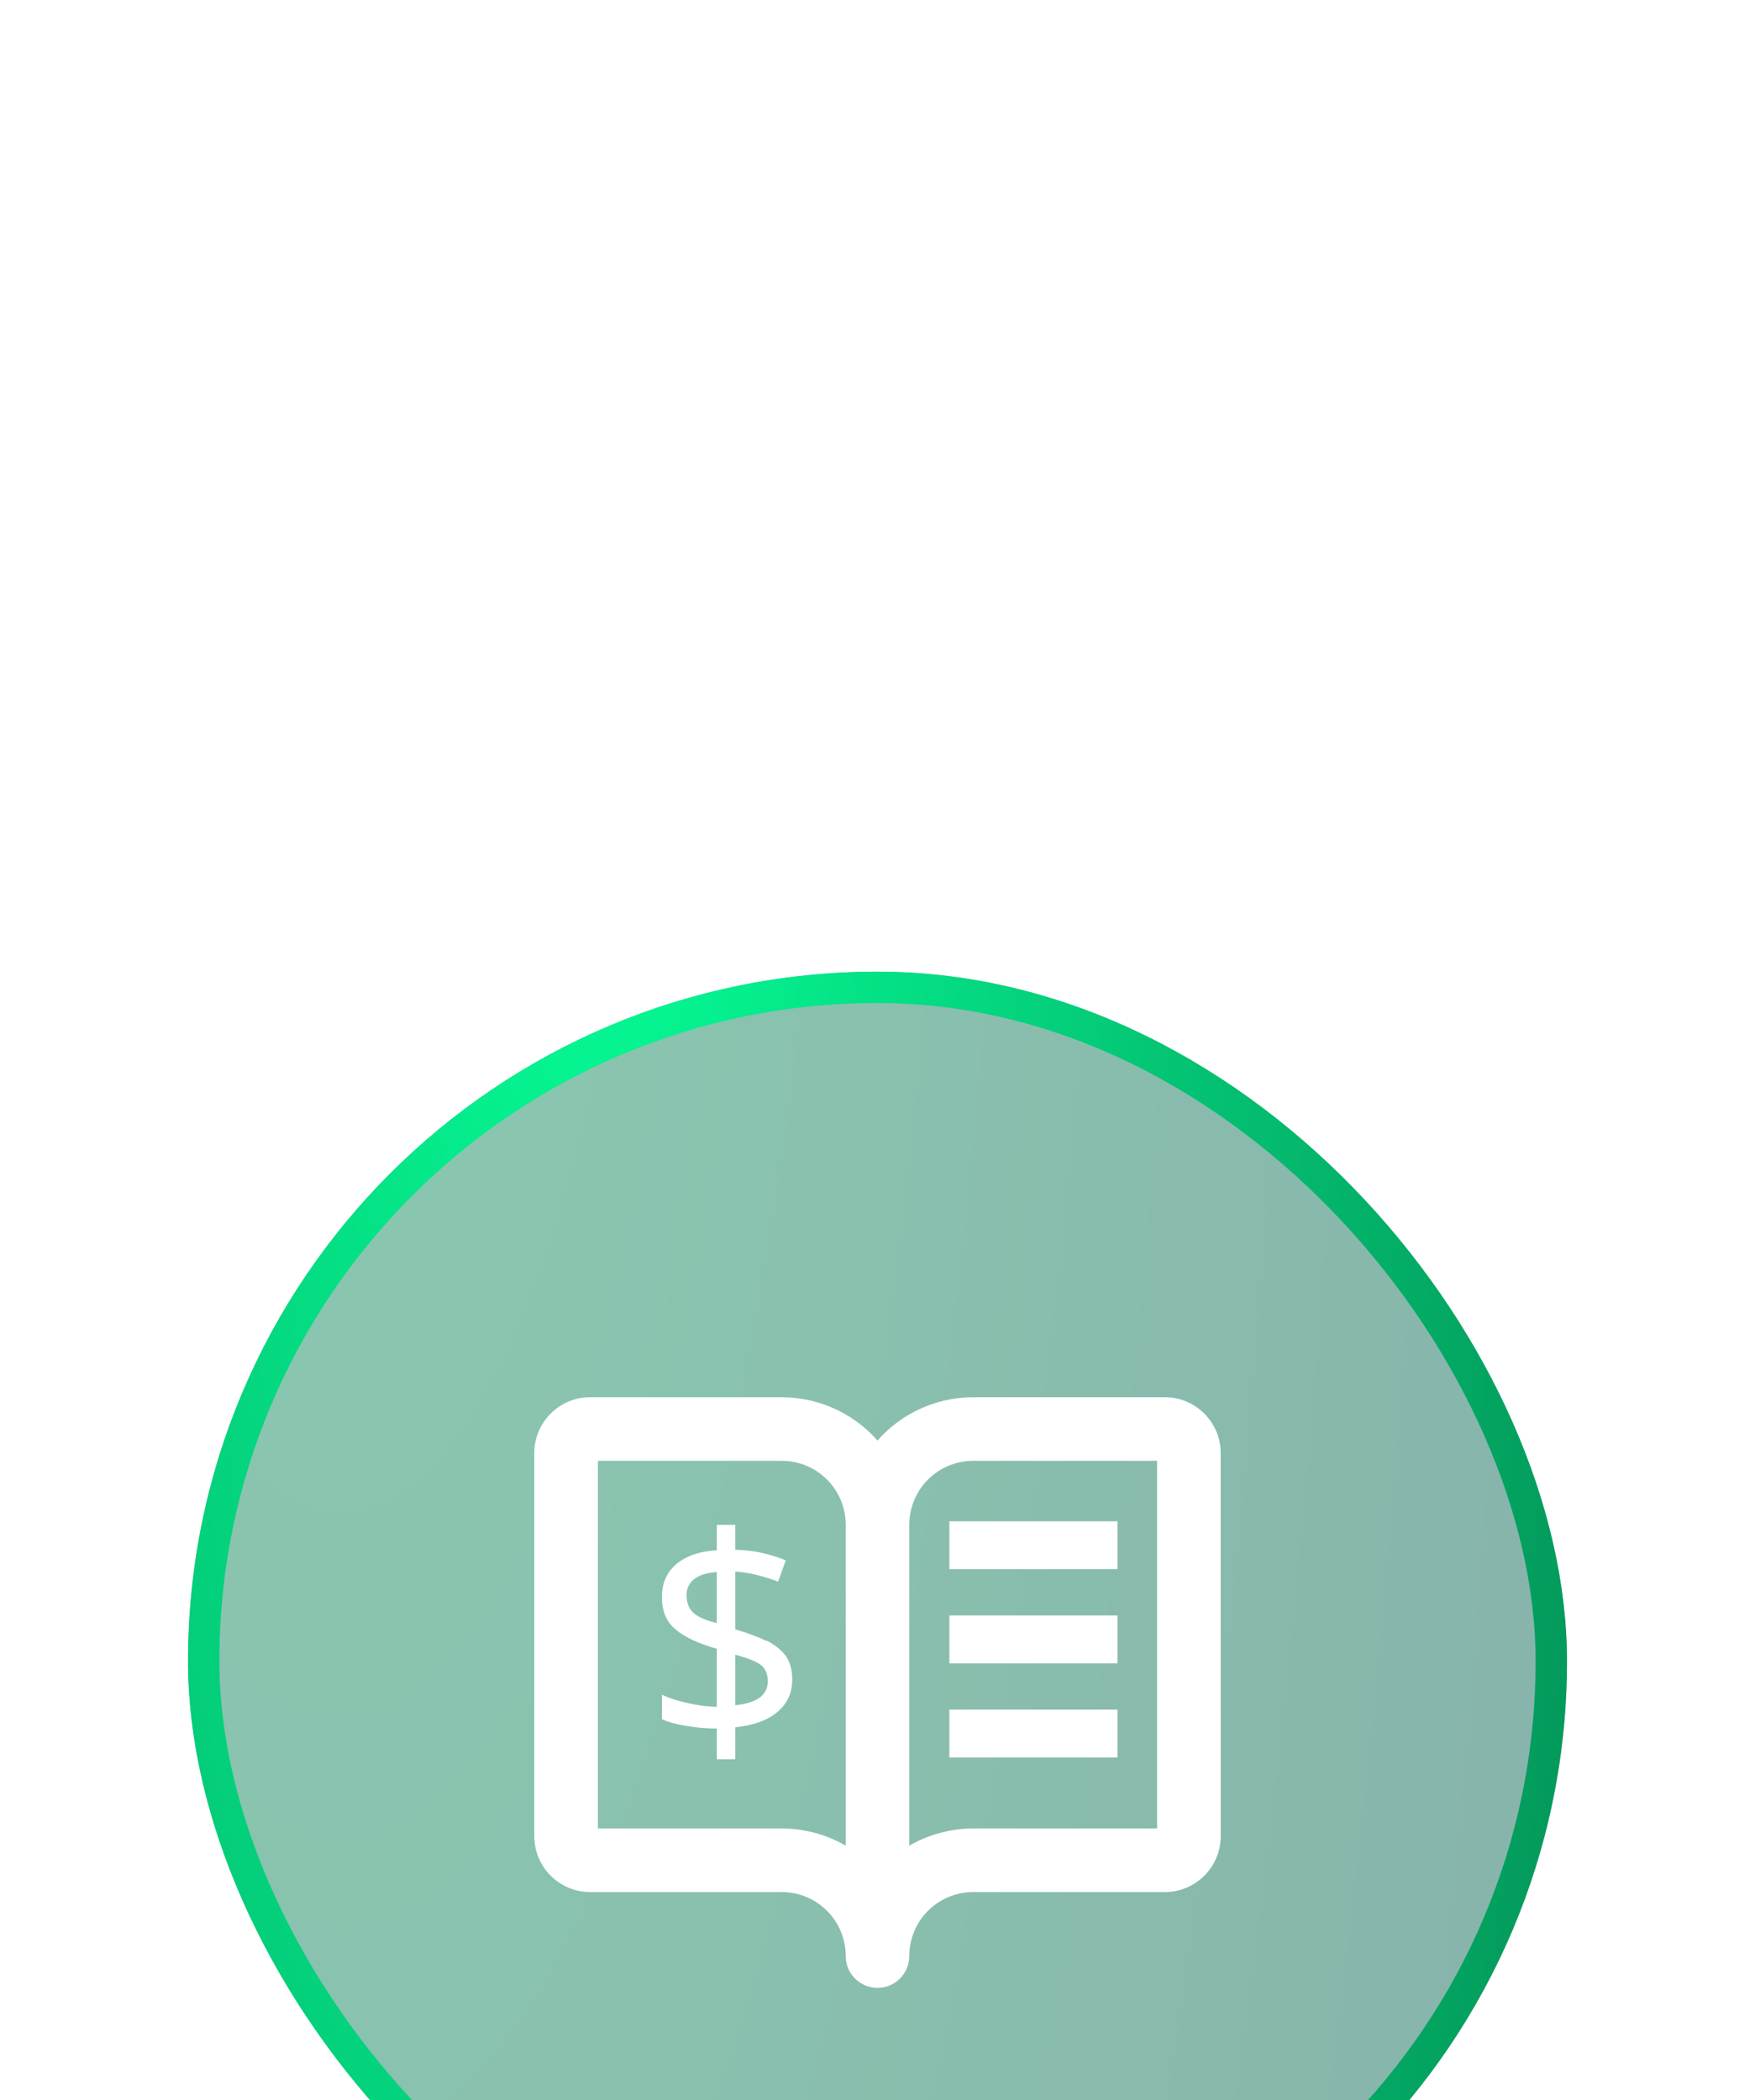
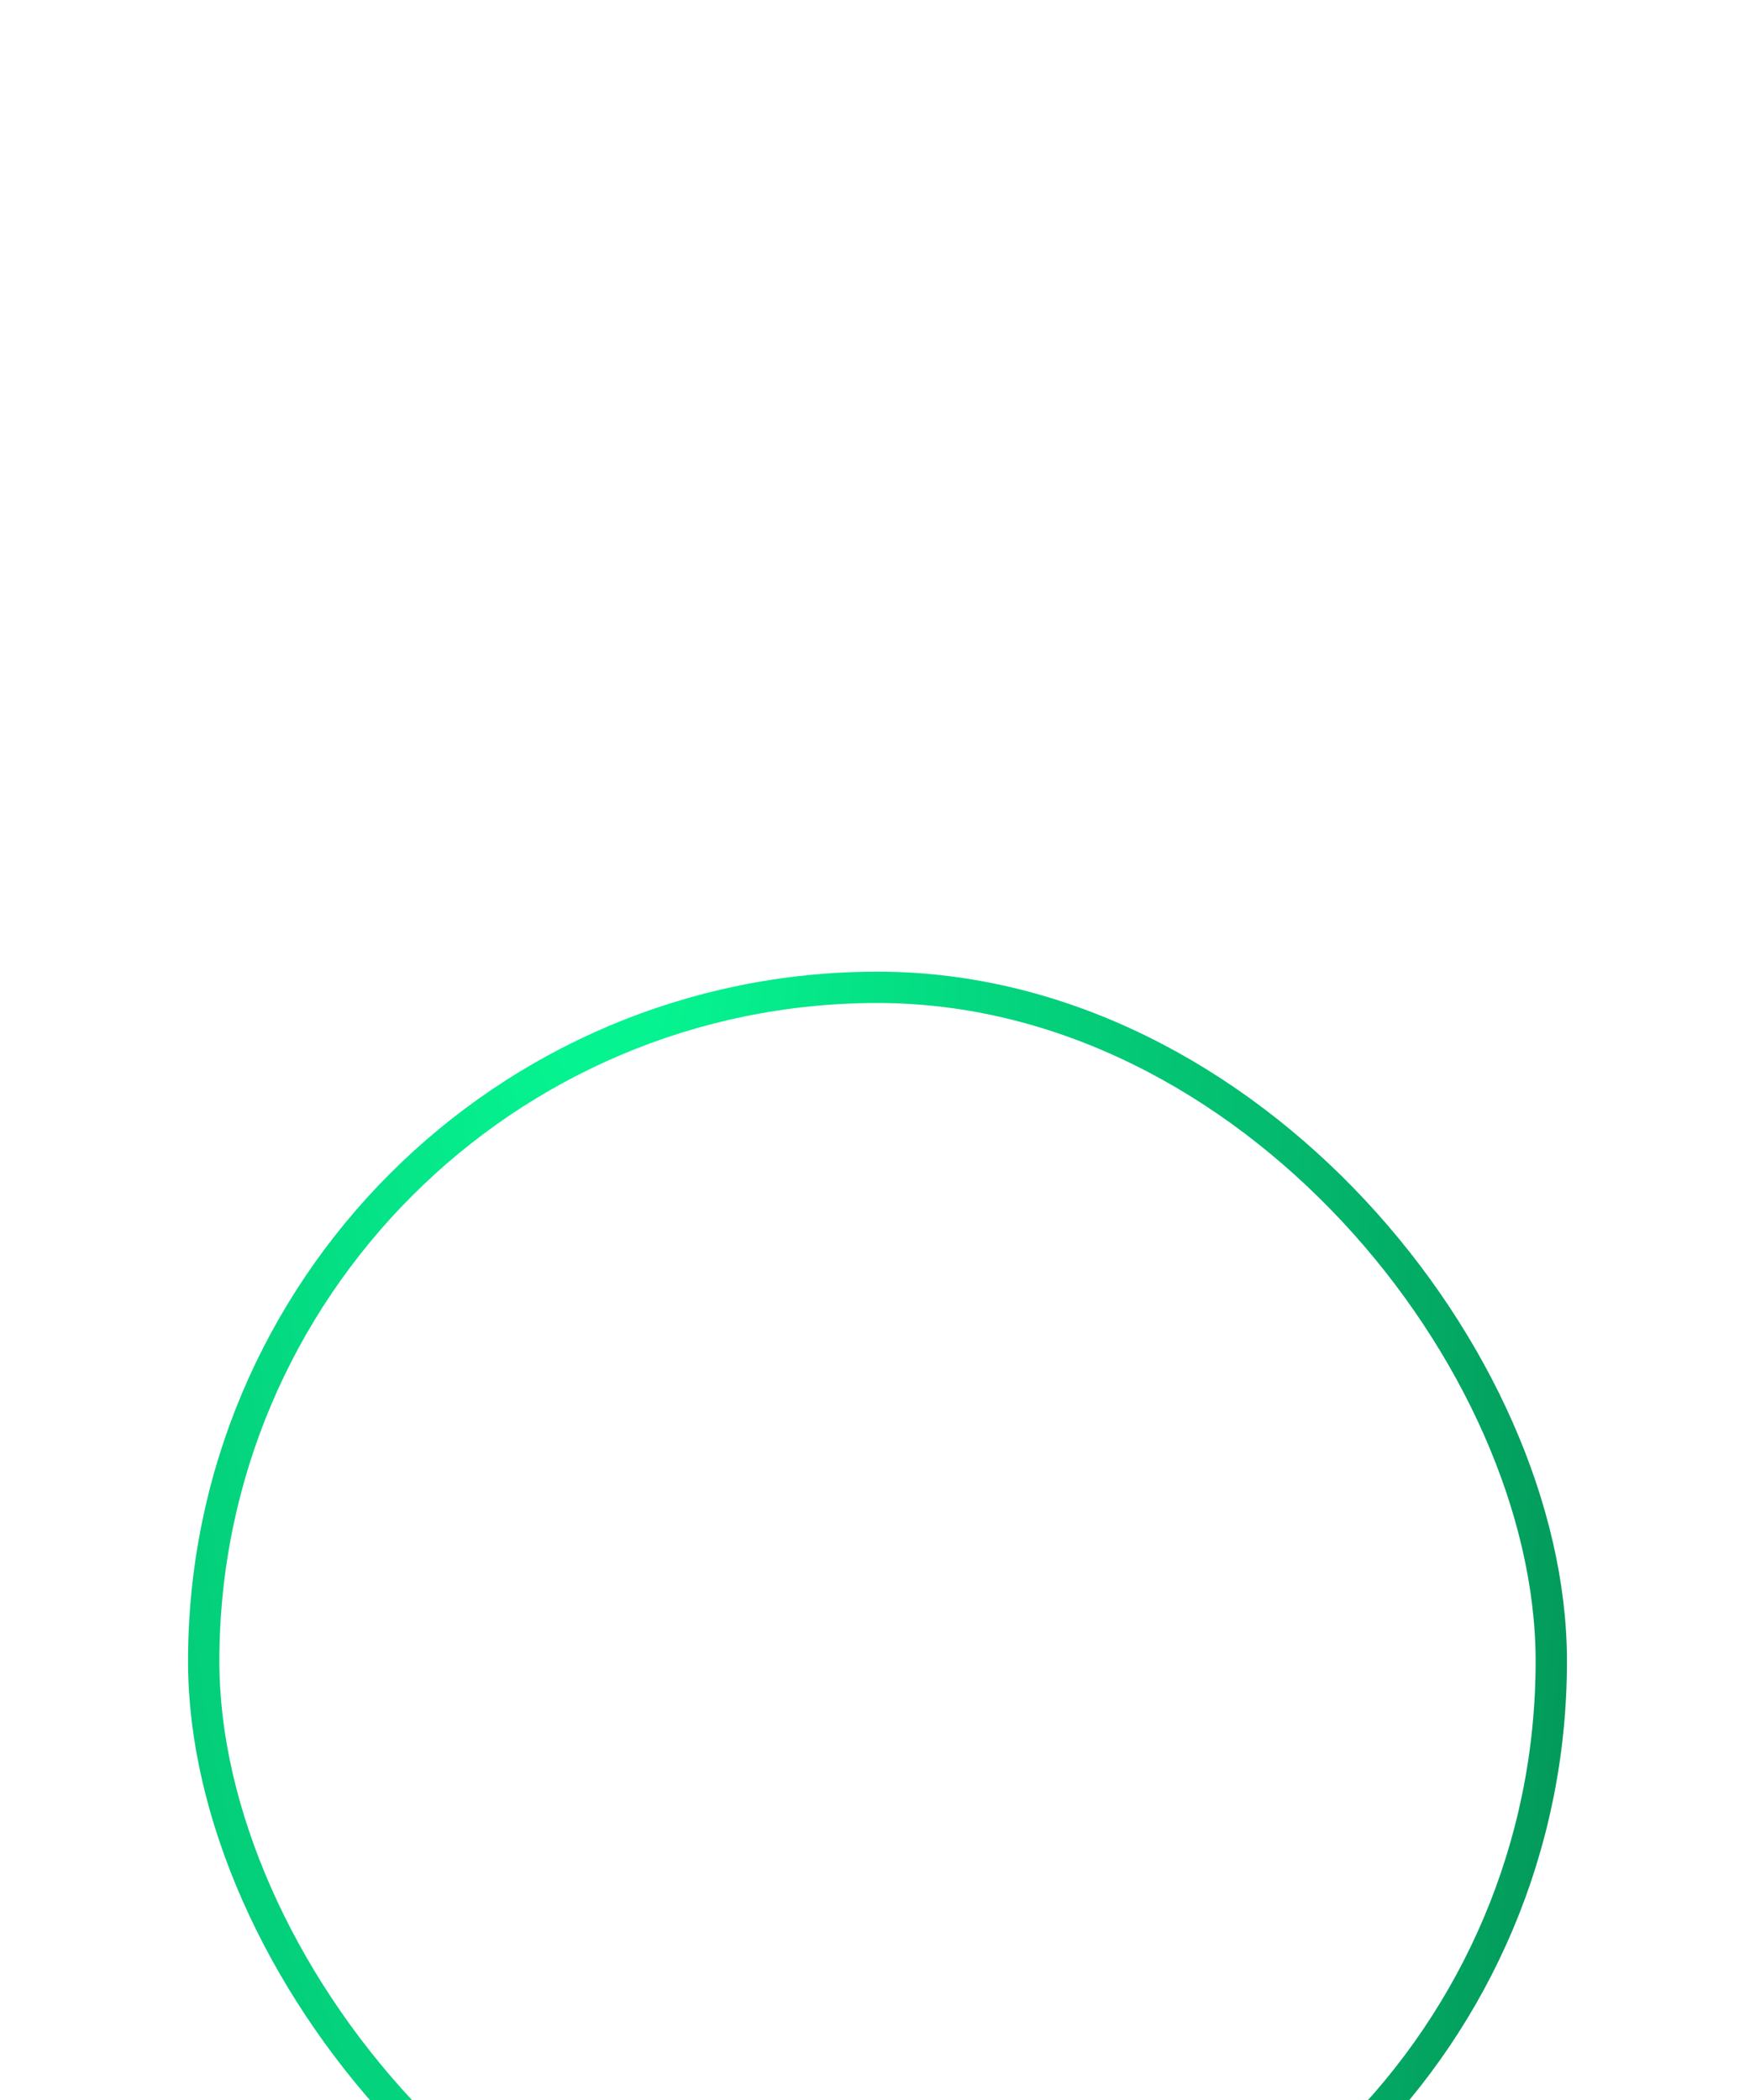
<svg xmlns="http://www.w3.org/2000/svg" width="56" height="67" viewBox="0 0 56 67" fill="none">
  <g filter="url(#filter0_dddd_10173_18856)">
-     <rect x="6" y="1" width="44" height="44" rx="22" fill="url(#paint0_radial_10173_18856)" fill-opacity="0.47" />
    <rect x="6.5" y="1.5" width="43" height="43" rx="21.5" stroke="url(#paint1_radial_10173_18856)" />
-     <path d="M35.659 21.54H30.293V23.069H35.659V21.54Z" fill="white" />
    <path d="M35.659 24.543H30.293V26.072H35.659V24.543Z" fill="white" />
-     <path d="M37.172 14.827H31.058C29.857 14.827 28.718 15.393 28 16.356C27.282 15.393 26.143 14.827 24.942 14.827H18.828C17.987 14.827 17.299 15.515 17.299 16.356V28.586C17.299 29.427 17.987 30.114 18.828 30.114H24.942C26.211 30.114 27.236 31.139 27.236 32.408C27.236 32.828 27.58 33.172 28 33.172C28.42 33.172 28.764 32.828 28.764 32.408C28.764 31.139 29.789 30.114 31.058 30.114H37.172C38.013 30.114 38.701 29.427 38.701 28.586V16.356C38.701 15.515 38.013 14.827 37.172 14.827ZM27.236 29.35C26.578 28.853 25.768 28.586 24.942 28.586H18.828V16.356H24.942C26.211 16.356 27.236 17.38 27.236 18.649V29.35ZM37.172 28.586H31.058C30.232 28.586 29.422 28.853 28.764 29.35V18.649C28.764 17.38 29.789 16.356 31.058 16.356H37.172V28.586Z" fill="white" stroke="white" stroke-width="0.5" />
-     <path d="M35.659 18.536H30.293V20.065H35.659V18.536Z" fill="white" />
-     <path d="M24.469 22.357C24.201 22.227 23.865 22.104 23.46 21.982V20.14C23.705 20.155 23.942 20.193 24.179 20.255C24.416 20.316 24.63 20.384 24.828 20.461L25.073 19.781C24.851 19.689 24.607 19.613 24.347 19.551C24.087 19.49 23.789 19.452 23.46 19.444V18.649H22.872V19.46C22.336 19.49 21.908 19.636 21.595 19.888C21.282 20.148 21.121 20.499 21.121 20.95C21.121 21.401 21.259 21.73 21.541 21.974C21.824 22.219 22.268 22.433 22.872 22.601V24.451C22.558 24.451 22.245 24.405 21.916 24.329C21.587 24.252 21.328 24.168 21.121 24.069V24.849C21.32 24.94 21.572 25.009 21.893 25.062C22.214 25.116 22.535 25.147 22.872 25.147V26.125H23.46V25.108C24.041 25.047 24.492 24.887 24.805 24.619C25.126 24.352 25.279 24.008 25.279 23.58C25.279 23.274 25.21 23.022 25.073 22.831C24.935 22.639 24.729 22.479 24.461 22.341L24.469 22.357ZM22.872 21.783C22.505 21.692 22.252 21.577 22.115 21.447C21.977 21.317 21.908 21.126 21.908 20.881C21.908 20.683 21.985 20.515 22.145 20.384C22.306 20.255 22.543 20.178 22.872 20.155V21.776V21.783ZM24.247 24.153C24.079 24.283 23.819 24.367 23.46 24.405V22.792C23.858 22.899 24.133 23.006 24.278 23.121C24.423 23.236 24.5 23.411 24.5 23.641C24.5 23.847 24.416 24.015 24.255 24.153H24.247Z" fill="white" />
  </g>
  <defs>
    <filter id="filter0_dddd_10173_18856" x="0" y="0" width="56" height="67" filterUnits="userSpaceOnUse" color-interpolation-filters="sRGB">
      <feFlood flood-opacity="0" result="BackgroundImageFix" />
      <feColorMatrix in="SourceAlpha" type="matrix" values="0 0 0 0 0 0 0 0 0 0 0 0 0 0 0 0 0 0 127 0" result="hardAlpha" />
      <feOffset dy="1" />
      <feGaussianBlur stdDeviation="1" />
      <feColorMatrix type="matrix" values="0 0 0 0 0 0 0 0 0 0 0 0 0 0 0 0 0 0 0.25 0" />
      <feBlend mode="normal" in2="BackgroundImageFix" result="effect1_dropShadow_10173_18856" />
      <feColorMatrix in="SourceAlpha" type="matrix" values="0 0 0 0 0 0 0 0 0 0 0 0 0 0 0 0 0 0 127 0" result="hardAlpha" />
      <feOffset dy="4" />
      <feGaussianBlur stdDeviation="2" />
      <feColorMatrix type="matrix" values="0 0 0 0 0 0 0 0 0 0 0 0 0 0 0 0 0 0 0.21 0" />
      <feBlend mode="normal" in2="effect1_dropShadow_10173_18856" result="effect2_dropShadow_10173_18856" />
      <feColorMatrix in="SourceAlpha" type="matrix" values="0 0 0 0 0 0 0 0 0 0 0 0 0 0 0 0 0 0 127 0" result="hardAlpha" />
      <feOffset dy="9" />
      <feGaussianBlur stdDeviation="2.5" />
      <feColorMatrix type="matrix" values="0 0 0 0 0 0 0 0 0 0 0 0 0 0 0 0 0 0 0.13 0" />
      <feBlend mode="normal" in2="effect2_dropShadow_10173_18856" result="effect3_dropShadow_10173_18856" />
      <feColorMatrix in="SourceAlpha" type="matrix" values="0 0 0 0 0 0 0 0 0 0 0 0 0 0 0 0 0 0 127 0" result="hardAlpha" />
      <feOffset dy="16" />
      <feGaussianBlur stdDeviation="3" />
      <feColorMatrix type="matrix" values="0 0 0 0 0 0 0 0 0 0 0 0 0 0 0 0 0 0 0.04 0" />
      <feBlend mode="normal" in2="effect3_dropShadow_10173_18856" result="effect4_dropShadow_10173_18856" />
      <feBlend mode="normal" in="SourceGraphic" in2="effect4_dropShadow_10173_18856" result="shape" />
    </filter>
    <radialGradient id="paint0_radial_10173_18856" cx="0" cy="0" r="1" gradientTransform="matrix(36.911 61.63 -16.691 136.288 10.853 -20.401)" gradientUnits="userSpaceOnUse">
      <stop stop-color="#088F57" />
      <stop offset="1" stop-color="#00604E" />
    </radialGradient>
    <radialGradient id="paint1_radial_10173_18856" cx="0" cy="0" r="1" gradientTransform="matrix(26.002 76.935 -21.432 93.341 18.926 -7.421)" gradientUnits="userSpaceOnUse">
      <stop stop-color="#05FD96" />
      <stop offset="1" stop-color="#039759" />
    </radialGradient>
  </defs>
</svg>